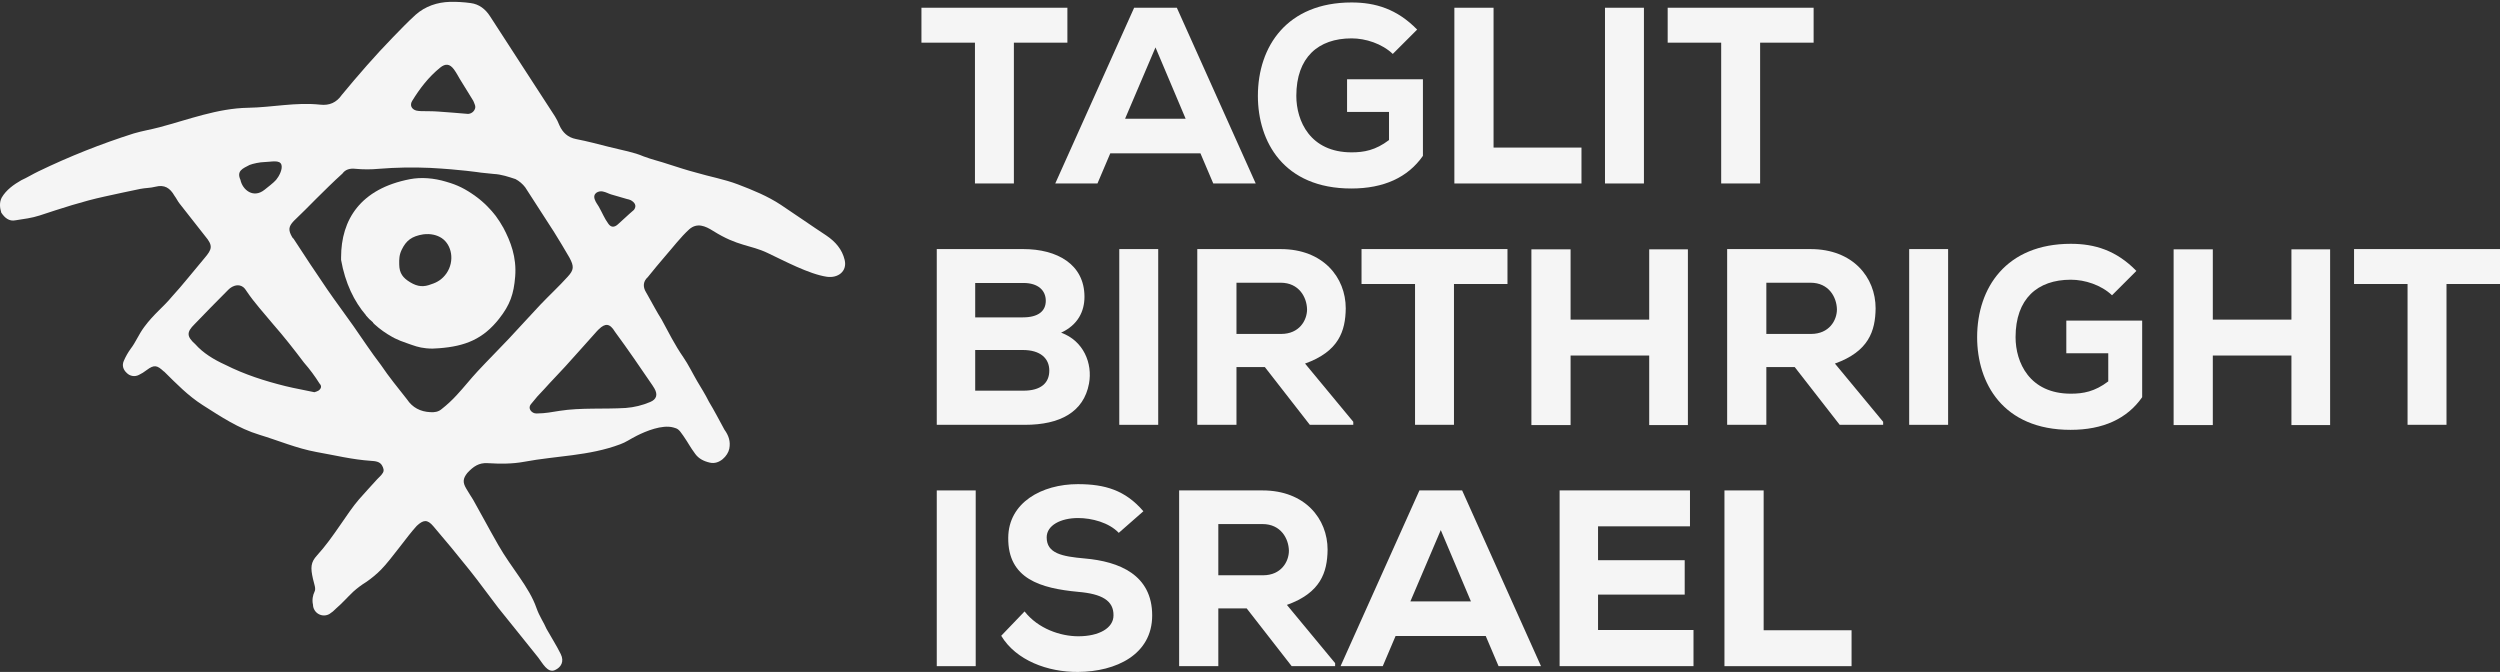
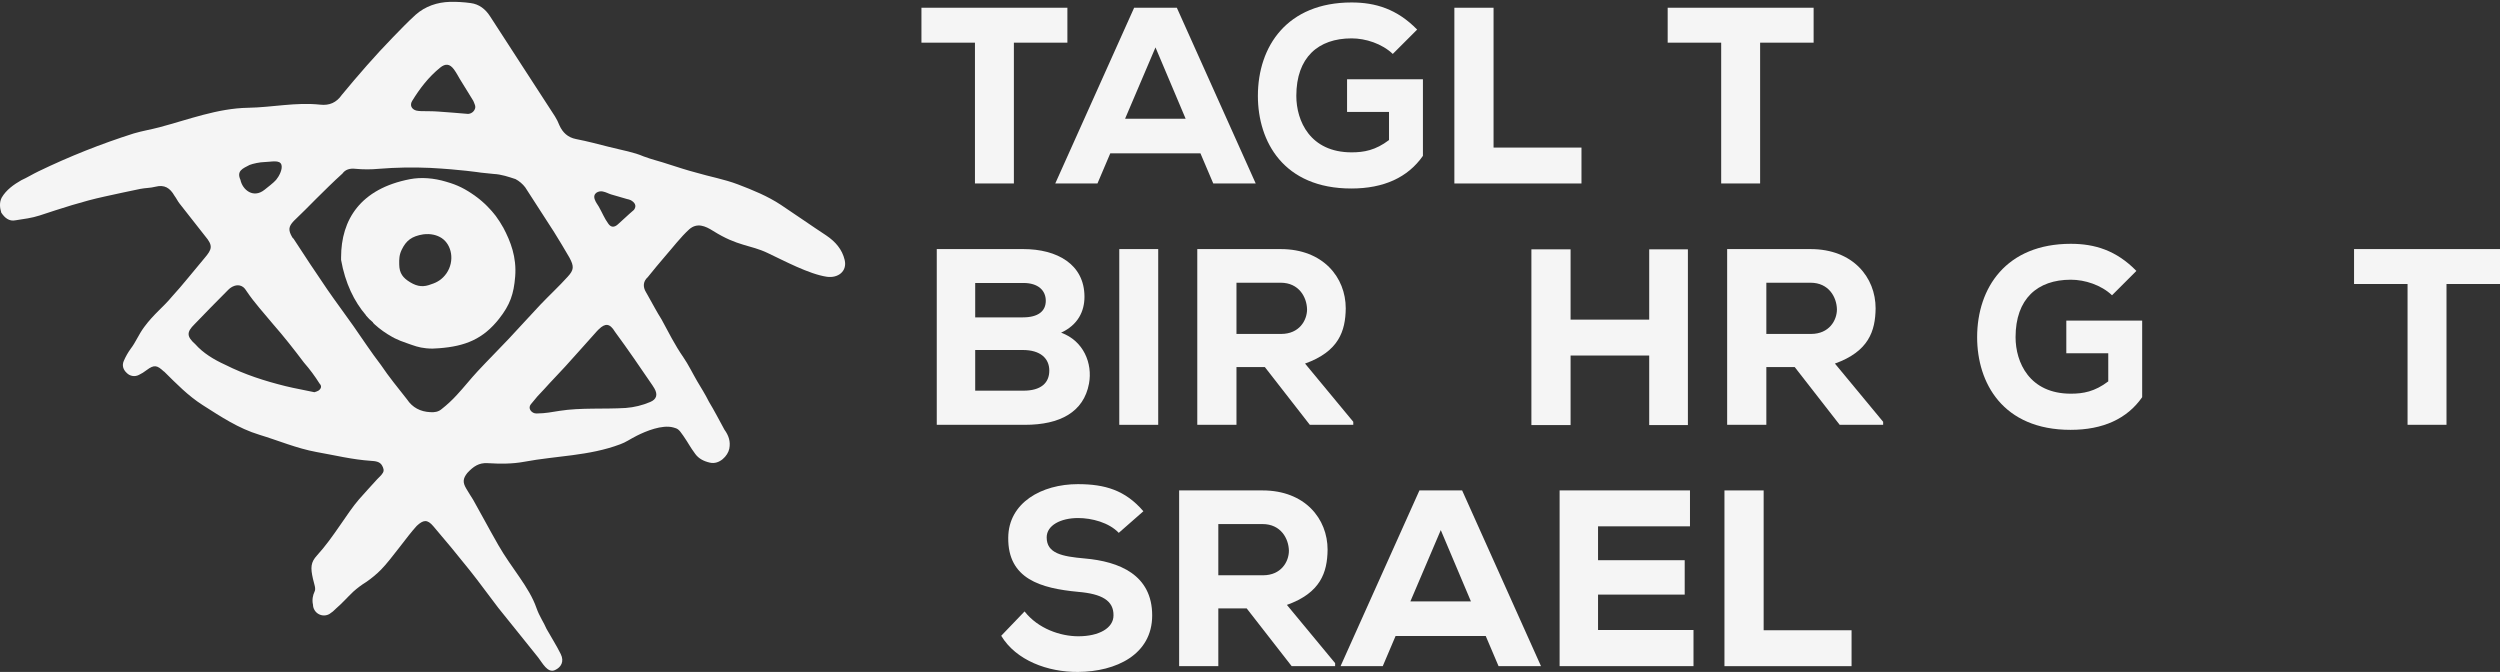
<svg xmlns="http://www.w3.org/2000/svg" width="1012" height="272" viewBox="0 0 1012 272" fill="none">
  <rect x="0" y="0" width="1012" height="272" fill="#333333" stroke="none" />
  <path d="M394.76 141.682C401.065 141.682 407.776 141.682 414.081 141.682C421.097 141.682 424.757 145.036 424.757 150.016C424.757 154.995 421.402 158.146 414.284 158.146H394.76V141.682ZM394.76 114.548H414.284C420.283 114.548 423.334 117.596 423.334 121.763C423.334 125.93 420.283 128.471 414.081 128.471H394.76V114.548ZM379.203 100.828V171.967C390.795 171.967 403.404 171.967 414.894 171.967C429.13 171.967 438.688 166.784 440.824 155.3C442.349 147.068 438.587 137.922 429.537 134.67C436.35 131.519 438.993 126.032 438.993 120.137C438.993 106.926 427.808 100.828 414.284 100.828H379.203Z" fill="#F5F5F5" />
  <path d="M468.844 171.967V100.828H453.083V171.967H468.844Z" fill="#F5F5F5" />
  <path d="M547.807 170.747L528.284 147.17C541.909 142.292 544.655 134.06 544.757 124.812C544.757 112.312 535.605 100.828 518.42 100.828C506.93 100.828 496.253 100.828 484.661 100.828V171.967H500.524V148.593H512.014L530.216 171.967H547.807V170.747ZM518.42 114.446C525.843 114.446 528.995 120.34 529.097 125.219C529.097 129.69 525.945 135.178 518.624 135.178H500.524V114.446H518.42Z" fill="#F5F5F5" />
-   <path d="M572.806 171.967H588.567V114.954H610.226V100.828C589.38 100.828 571.891 100.828 551.147 100.828V114.954H572.806V171.967Z" fill="#F5F5F5" />
  <path d="M683.259 172.069V100.93H667.6V129.385H635.772V100.93H619.91V172.069H635.772V143.918H667.6V172.069H683.259Z" fill="#F5F5F5" />
  <path d="M762.299 170.747L742.775 147.17C756.401 142.292 759.146 134.06 759.248 124.812C759.248 112.312 750.096 100.828 732.912 100.828C721.421 100.828 710.744 100.828 699.152 100.828V171.967H715.015V148.593H726.506L744.707 171.967H762.299V170.747ZM732.912 114.446C740.335 114.446 743.487 120.34 743.589 125.219C743.589 129.69 740.436 135.178 733.115 135.178H715.015V114.446H732.912Z" fill="#F5F5F5" />
-   <path d="M788.595 171.967V100.828H772.834V171.967H788.595Z" fill="#F5F5F5" />
  <path d="M864.813 109.67C856.678 101.336 847.933 98.694 838.273 98.694C812.14 98.694 800.345 116.479 800.345 136.499C800.345 154.995 810.716 174 838.171 174C851.289 174 861.05 169.528 867.151 160.788V129.792H836.443V143.003H853.424V154.385C847.933 158.552 843.256 159.365 838.273 159.365C821.495 159.365 815.902 146.662 815.902 136.499C815.902 120.95 824.749 113.227 838.273 113.227C843.967 113.227 850.577 115.361 854.949 119.527L864.813 109.67Z" fill="#F5F5F5" />
-   <path d="M943.231 172.069V100.93H927.571V129.385H895.744V100.93H879.881V172.069H895.744V143.918H927.571V172.069H943.231Z" fill="#F5F5F5" />
  <path d="M974.58 171.967H990.341V114.954H1012V100.828C991.154 100.828 973.665 100.828 952.921 100.828V114.954H974.58V171.967Z" fill="#F5F5F5" />
-   <path d="M394.964 269.661V198.522H379.203V269.661H394.964Z" fill="#F5F5F5" />
-   <path d="M462.843 206.957C455.522 198.42 447.285 195.981 436.303 195.981C421.661 195.981 408.238 203.502 408.137 217.628C407.933 234.396 421.356 238.157 436.405 239.579C446.065 240.392 450.844 243.136 450.743 249.132C450.743 254.214 444.947 257.567 436.507 257.567C429.287 257.567 420.237 254.518 414.746 247.506L405.29 257.364C411.289 267.323 424.101 272.1 436.405 271.998C451.76 271.897 466.402 264.986 466.402 249.132C466.402 232.669 453.081 227.282 439.049 226.063C429.897 225.25 423.695 224.03 423.695 217.526C423.695 212.648 429.389 209.701 436.405 209.701C441.998 209.701 448.912 211.53 452.878 215.697L462.843 206.957Z" fill="#F5F5F5" />
+   <path d="M462.843 206.957C455.522 198.42 447.285 195.981 436.303 195.981C421.661 195.981 408.238 203.502 408.137 217.628C407.933 234.396 421.356 238.157 436.405 239.579C446.065 240.392 450.844 243.136 450.743 249.132C450.743 254.214 444.947 257.567 436.507 257.567C429.287 257.567 420.237 254.518 414.746 247.506L405.29 257.364C411.289 267.323 424.101 272.1 436.405 271.998C451.76 271.897 466.402 264.986 466.402 249.132C466.402 232.669 453.081 227.282 439.049 226.063C429.897 225.25 423.695 224.03 423.695 217.526C423.695 212.648 429.389 209.701 436.405 209.701C441.998 209.701 448.912 211.53 452.878 215.697Z" fill="#F5F5F5" />
  <path d="M540.459 268.441L520.935 244.864C534.561 239.986 537.307 231.754 537.408 222.506C537.408 210.006 528.257 198.522 511.072 198.522C499.582 198.522 488.905 198.522 477.313 198.522V269.661H493.175V246.287H504.666L522.867 269.661H540.459V268.441ZM511.072 212.14C518.495 212.14 521.647 218.034 521.749 222.912C521.749 227.384 518.597 232.872 511.275 232.872H493.175V212.14H511.072Z" fill="#F5F5F5" />
  <path d="M606.616 269.661H623.801L591.872 198.522H574.585L542.656 269.661H559.739L564.925 257.466H601.43L606.616 269.661ZM595.431 243.441H570.925L583.228 214.579L595.431 243.441Z" fill="#F5F5F5" />
  <path d="M685.527 255.027H646.887V240.697H681.968V226.774H646.887V213.055H684.104V198.522H631.329C631.329 222.201 631.329 245.982 631.329 269.661H685.527V255.027Z" fill="#F5F5F5" />
  <path d="M698.06 198.522V269.661H749.513V255.128H713.923V198.522H698.06Z" fill="#F5F5F5" />
  <path fill-rule="evenodd" clip-rule="evenodd" d="M334.732 112.037C327.534 110.994 317.285 105.489 310.792 102.437C303.608 99.005 298.718 99.793 288.659 93.464C285.478 91.463 282.236 90.067 279.058 92.774C275.501 96.001 272.401 100.145 269.2 103.777C266.865 106.537 264.526 109.282 262.207 112.205C260.421 113.785 260.063 115.992 261.544 118.368C261.749 118.7 261.933 119.042 262.123 119.379C263.999 122.682 265.906 126.337 267.793 129.292C270.58 134.443 273.209 139.705 276.587 144.567C278.695 147.638 280.333 151.072 282.225 154.317C283.806 156.993 285.476 159.584 286.967 162.602C289.122 166.147 291.14 170.077 293.264 173.948C295.003 176.35 295.783 178.752 295.219 181.633C294.655 184.514 291.204 188.217 287.315 187.264C284.854 186.705 282.836 185.647 281.461 183.782C279.1 180.574 278.974 179.855 276.587 176.387C274.741 173.705 274.346 173.52 272.559 173.035C268.01 171.798 261.423 174.545 257.763 176.387C255.135 177.709 253.271 179.078 251.068 179.842C238.472 184.585 225.242 184.486 212.24 186.916C207.35 187.827 202.45 187.79 197.397 187.485C193.903 187.269 191.653 188.775 189.166 191.456C187.38 193.721 187.238 195.233 188.708 197.735C189.609 199.273 190.568 200.779 191.521 202.286C195.206 208.785 197.277 212.866 201.713 220.634C207.119 230.101 214.18 237.558 217.152 246.088C218.358 249.552 220.123 251.925 221.224 254.553C223.131 257.966 225.265 261.263 226.988 264.761C228.501 267.821 227.109 270.127 224.659 271.25C221.646 272.632 219.518 268.243 217.867 266.162C212.514 259.42 207.055 252.767 201.733 246.088C197.802 241.006 194.124 235.812 190.141 230.845C185.332 224.809 180.414 218.857 175.387 212.989C172.958 210.139 171.362 210.408 168.701 212.868C164.733 217.182 158.5 226.25 154.237 230.606C152.403 232.449 150.401 234.115 148.256 235.584C146.386 236.737 144.622 238.056 142.987 239.524C140.247 242.157 138.73 243.984 136.042 246.318C135.248 247.165 134.351 247.91 133.371 248.535C132.701 248.923 131.941 249.13 131.167 249.134C130.392 249.138 129.63 248.941 128.956 248.56C128.281 248.18 127.718 247.63 127.321 246.965C126.925 246.3 126.709 245.543 126.695 244.769C126.236 242.799 126.677 240.815 127.321 239.524C127.965 238.232 127.245 236.74 126.695 234.346C125.63 229.715 125.783 227.6 128.339 224.817C134.978 217.591 140.542 207.617 145.321 202.144C147.74 199.373 150.259 196.681 152.725 193.948C153.473 193.116 154.258 192.599 154.996 191.383C155.565 190.419 155.215 189.487 154.679 188.48C153.77 186.771 151.824 186.658 150.111 186.542C142.655 186.047 135.684 184.314 128.096 182.971C120.103 181.501 112.684 178.33 104.991 175.992C96.513 173.421 89.326 168.617 82.012 163.956C76.137 160.211 71.321 155.244 66.468 150.435C66.401 150.427 66.34 150.395 66.294 150.345C63.612 147.88 62.49 147.469 59.355 149.819C58.376 150.588 57.316 151.247 56.193 151.783C55.406 152.183 54.512 152.324 53.64 152.184C52.768 152.043 51.963 151.63 51.34 151.004C49.849 149.65 49.338 147.954 50.081 146.168C50.836 144.391 51.79 142.705 52.926 141.143C54.913 138.575 56.097 135.455 58.354 132.398C62.312 127.038 66.204 124.228 69.524 120.169C73.982 115.318 78.329 109.735 82.755 104.52C85.917 100.833 86.28 99.432 83.029 95.566C79.599 91.115 76.042 86.759 72.617 82.308C71.869 81.344 71.421 80.291 70.62 79.237C68.829 76.103 66.595 74.639 62.917 75.587C60.946 76.114 58.828 76.061 56.815 76.461C52.031 77.42 47.273 78.495 42.499 79.522C33.478 81.471 24.731 84.368 15.974 87.249C12.875 88.265 9.556 88.66 6.31 89.171C3.675 89.735 1.858 88.118 0.514 86.074C-0.092 84.052 -0.303 81.981 0.672 80.022C2.521 76.835 5.593 74.692 8.639 72.943C10.826 71.974 13.197 70.504 15.568 69.361C28.117 63.314 40.862 58.241 54.154 54.012C57.764 52.959 61.099 52.432 64.545 51.516C76.244 48.416 88.102 43.837 100.375 43.63C110.278 43.467 119.698 41.296 129.677 42.372C133.334 42.767 136.179 41.566 138.398 38.374C144.931 30.48 151.861 22.474 159.021 15.124C162.056 12.011 165.118 8.803 168.274 5.949C172.189 2.509 176.984 0.902 182.163 0.75C184.952 0.694 187.741 0.858 190.504 1.24C193.94 1.677 196.48 3.673 198.34 6.538C207.113 20.17 215.897 33.559 224.638 47.096C225.354 48.234 225.956 49.439 226.435 50.694C227.768 53.675 229.886 55.645 233.169 56.288C238.001 57.231 242.078 58.343 246.279 59.4C252.79 61.039 256.353 61.534 260.563 63.325C263.815 64.563 267.587 65.432 270.622 66.485C274.242 67.623 277.836 68.845 281.793 69.872C287.225 71.494 293.174 72.532 298.718 74.644C304.693 76.925 310.7 79.358 316.106 82.93C322.276 87.017 328.62 91.484 334.516 95.345C338.12 97.789 340.887 100.87 341.925 105.242C343.007 109.831 339.248 112.662 334.732 112.037ZM113.946 66.775C113.322 64.5 109.625 65.572 107.065 65.602C105.298 65.622 102.405 66.216 101.024 66.775C98.321 68.197 95.654 69.121 97.332 72.808C98.159 76.849 102.537 80.449 107.065 76.834C108.199 75.929 110.834 73.921 111.764 72.808C112.887 71.497 114.451 68.616 113.946 66.775ZM110.629 131.325C106.941 126.853 103.052 122.676 99.859 117.925C99.332 117.141 98.863 116.348 97.851 115.85C95.883 114.881 93.71 115.997 92.419 117.288C87.793 121.928 83.198 126.601 78.719 131.267C75.521 134.428 75.489 136.176 79.04 139.326C82.239 142.94 86.549 145.557 91.159 147.654C99.032 151.62 107.136 154.212 115.54 156.297C119.439 157.267 123.644 157.962 127.269 158.768C127.836 158.621 128.385 158.409 128.903 158.136C130.109 157.282 130.304 156.224 129.356 155.27C127.477 152.272 125.363 149.427 123.033 146.764C118.928 141.323 114.876 136.171 110.629 131.325ZM191.595 40.834C189.904 38.2 188.434 35.566 186.784 33.028C185.731 31.416 184.914 29.651 183.776 28.113C182.063 25.811 180.361 25.601 178.148 27.397C173.517 31.158 169.923 35.824 166.835 40.87C165.813 42.556 166.561 44.205 168.479 44.752C169.122 44.891 169.777 44.967 170.434 44.979C172.721 45.047 175.066 44.979 177.284 45.153C181.11 45.395 184.935 45.748 188.76 46.053C189.409 46.175 190.08 46.088 190.675 45.804C191.271 45.52 191.761 45.054 192.075 44.473C192.876 43.109 191.99 41.945 191.595 40.834ZM230.508 104.278C228.453 100.817 226.451 97.314 224.285 93.922C220.407 87.844 216.492 81.808 212.603 75.824C211.547 74.448 210.208 73.313 208.678 72.495C205.954 71.615 202.998 70.567 199.847 70.415L194.73 69.888C194.056 69.788 186.437 68.629 174.181 67.965C167.233 67.65 160.273 67.774 153.341 68.334C150.206 68.632 147.05 68.632 143.914 68.334C141.68 68.076 139.805 68.592 138.645 70.23C134.836 73.665 131.427 77.078 128.012 80.449C125.03 83.456 122.174 86.359 118.918 89.451C116.694 91.789 116.673 93.248 118.29 96.029C118.423 96.259 118.602 96.459 118.817 96.614C123.28 103.461 127.807 110.372 132.475 117.156C135.9 122.139 139.552 126.959 143.013 131.905C146.702 137.172 150.232 142.571 154.237 147.791C157.398 152.505 161.087 156.998 164.775 161.686C166.951 164.983 170.181 166.642 174.123 166.837C175.819 166.985 177.442 166.727 178.728 165.631C180.953 163.888 183.03 161.962 184.935 159.874C187.817 156.787 190.42 153.437 193.297 150.345C197.465 145.863 201.812 141.538 206.012 137.082C210.211 132.626 214.4 127.933 218.658 123.43C222.315 119.579 226.309 115.903 229.791 112.031C232.352 109.261 232.431 107.875 230.508 104.278ZM255.342 81.039C254.848 80.819 254.33 80.66 253.798 80.565C251.643 79.943 249.482 79.343 247.343 78.689C246.194 78.337 245.309 77.757 243.95 77.504C242.401 77.167 239.76 78.155 240.788 80.823C241.317 82.194 241.753 82.523 242.369 83.614C243.906 86.338 244.689 88.446 246.279 90.604C247.333 92.074 248.629 92.116 250.02 90.904C252.175 89.019 254.209 86.996 256.643 84.942C257.918 83.182 256.817 81.871 255.342 81.039ZM248.95 134.322C246.843 130.841 245.051 130.735 242.406 133.269C242.153 133.511 241.905 133.759 241.668 134.017C237.405 138.757 233.169 143.577 228.864 148.307C226.071 151.378 223.147 154.317 220.433 157.372C218.453 159.369 216.59 161.48 214.853 163.693C213.715 165.167 214.853 166.853 216.392 167.28C216.771 167.36 217.159 167.387 217.546 167.359C220.549 167.359 223.569 166.784 226.556 166.305C235.001 164.967 244.648 165.679 253.297 165.146C256.698 164.887 260.033 164.074 263.172 162.739C265.806 161.659 266.333 159.732 264.916 157.272C264.668 156.835 264.389 156.403 264.115 155.987C259.078 148.623 254.256 141.512 248.95 134.322Z" fill="#F5F5F5" />
  <path fill-rule="evenodd" clip-rule="evenodd" d="M208.543 111.955C207.975 119.036 206.481 123.371 202.062 128.995C195.575 137.248 188.348 140.162 177.763 140.966C175.746 141.12 174.595 141.187 172.582 140.992C169.391 140.683 167.676 139.95 164.654 138.898C162.728 138.227 161.319 137.703 159.814 136.943L159.288 136.669C159.499 136.669 159.051 136.54 158.936 136.478L158.688 136.338C156.121 134.919 153.732 133.207 151.571 131.239C151.466 131.032 150.976 130.779 150.95 130.463C149.928 129.643 148.994 128.723 148.162 127.717H148.052L148.167 127.634C143.343 122.034 139.75 114.608 138.072 105.232V104.197C138.072 88.88 145.911 76.401 165.953 72.528C170.483 71.669 175.564 72.047 180.599 73.562L180.972 73.676C185.113 74.86 188.379 76.455 192.419 79.364C196.064 81.988 198.823 84.992 200.642 87.359C201.772 88.889 202.802 90.489 203.724 92.148H203.845L203.766 92.215C206.686 97.743 209.177 104.056 208.543 111.955ZM178.789 96.373C176.835 95.09 174.255 94.504 171.414 94.858H171.372C166.711 95.603 164.437 97.327 162.623 101.064C161.578 103.216 161.561 104.914 161.603 107.088C161.671 110.596 163.048 112.484 166.139 114.323C169.106 116.088 171.52 116.278 174.602 115.047C176.999 114.301 179.056 113.044 180.748 110.629C184.141 105.664 182.903 99.109 178.789 96.373Z" fill="#F5F5F5" />
  <path d="M394.659 74.273H410.42V17.26H432.079V3.134C411.233 3.134 393.744 3.134 373 3.134V17.26H394.659V74.273Z" fill="#F5F5F5" />
  <path d="M491.128 74.273H508.313L476.384 3.134H459.098L427.169 74.273H444.252L449.438 62.078H485.942L491.128 74.273ZM479.943 48.053H455.437L467.741 19.191L479.943 48.053Z" fill="#F5F5F5" />
  <path d="M573.661 11.976C565.526 3.642 556.781 1 547.121 1C520.988 1 509.192 18.785 509.192 38.805C509.192 57.301 519.564 76.306 547.019 76.306C560.137 76.306 569.898 71.834 575.999 63.094V32.098H545.291V45.309H562.272V56.692C556.781 60.858 552.103 61.671 547.121 61.671C530.343 61.671 524.75 48.968 524.75 38.805C524.75 23.256 533.597 15.533 547.121 15.533C552.815 15.533 559.425 17.667 563.797 21.834L573.661 11.976Z" fill="#F5F5F5" />
  <path d="M588.729 3.134V74.273H640.182V59.74H604.592V3.134H588.729Z" fill="#F5F5F5" />
-   <path d="M665.461 74.273V3.134H649.7V74.273H665.461Z" fill="#F5F5F5" />
  <path d="M696.734 74.273H712.495V17.26H734.154V3.134C713.309 3.134 695.819 3.134 675.075 3.134V17.26H696.734V74.273Z" fill="#F5F5F5" />
</svg>